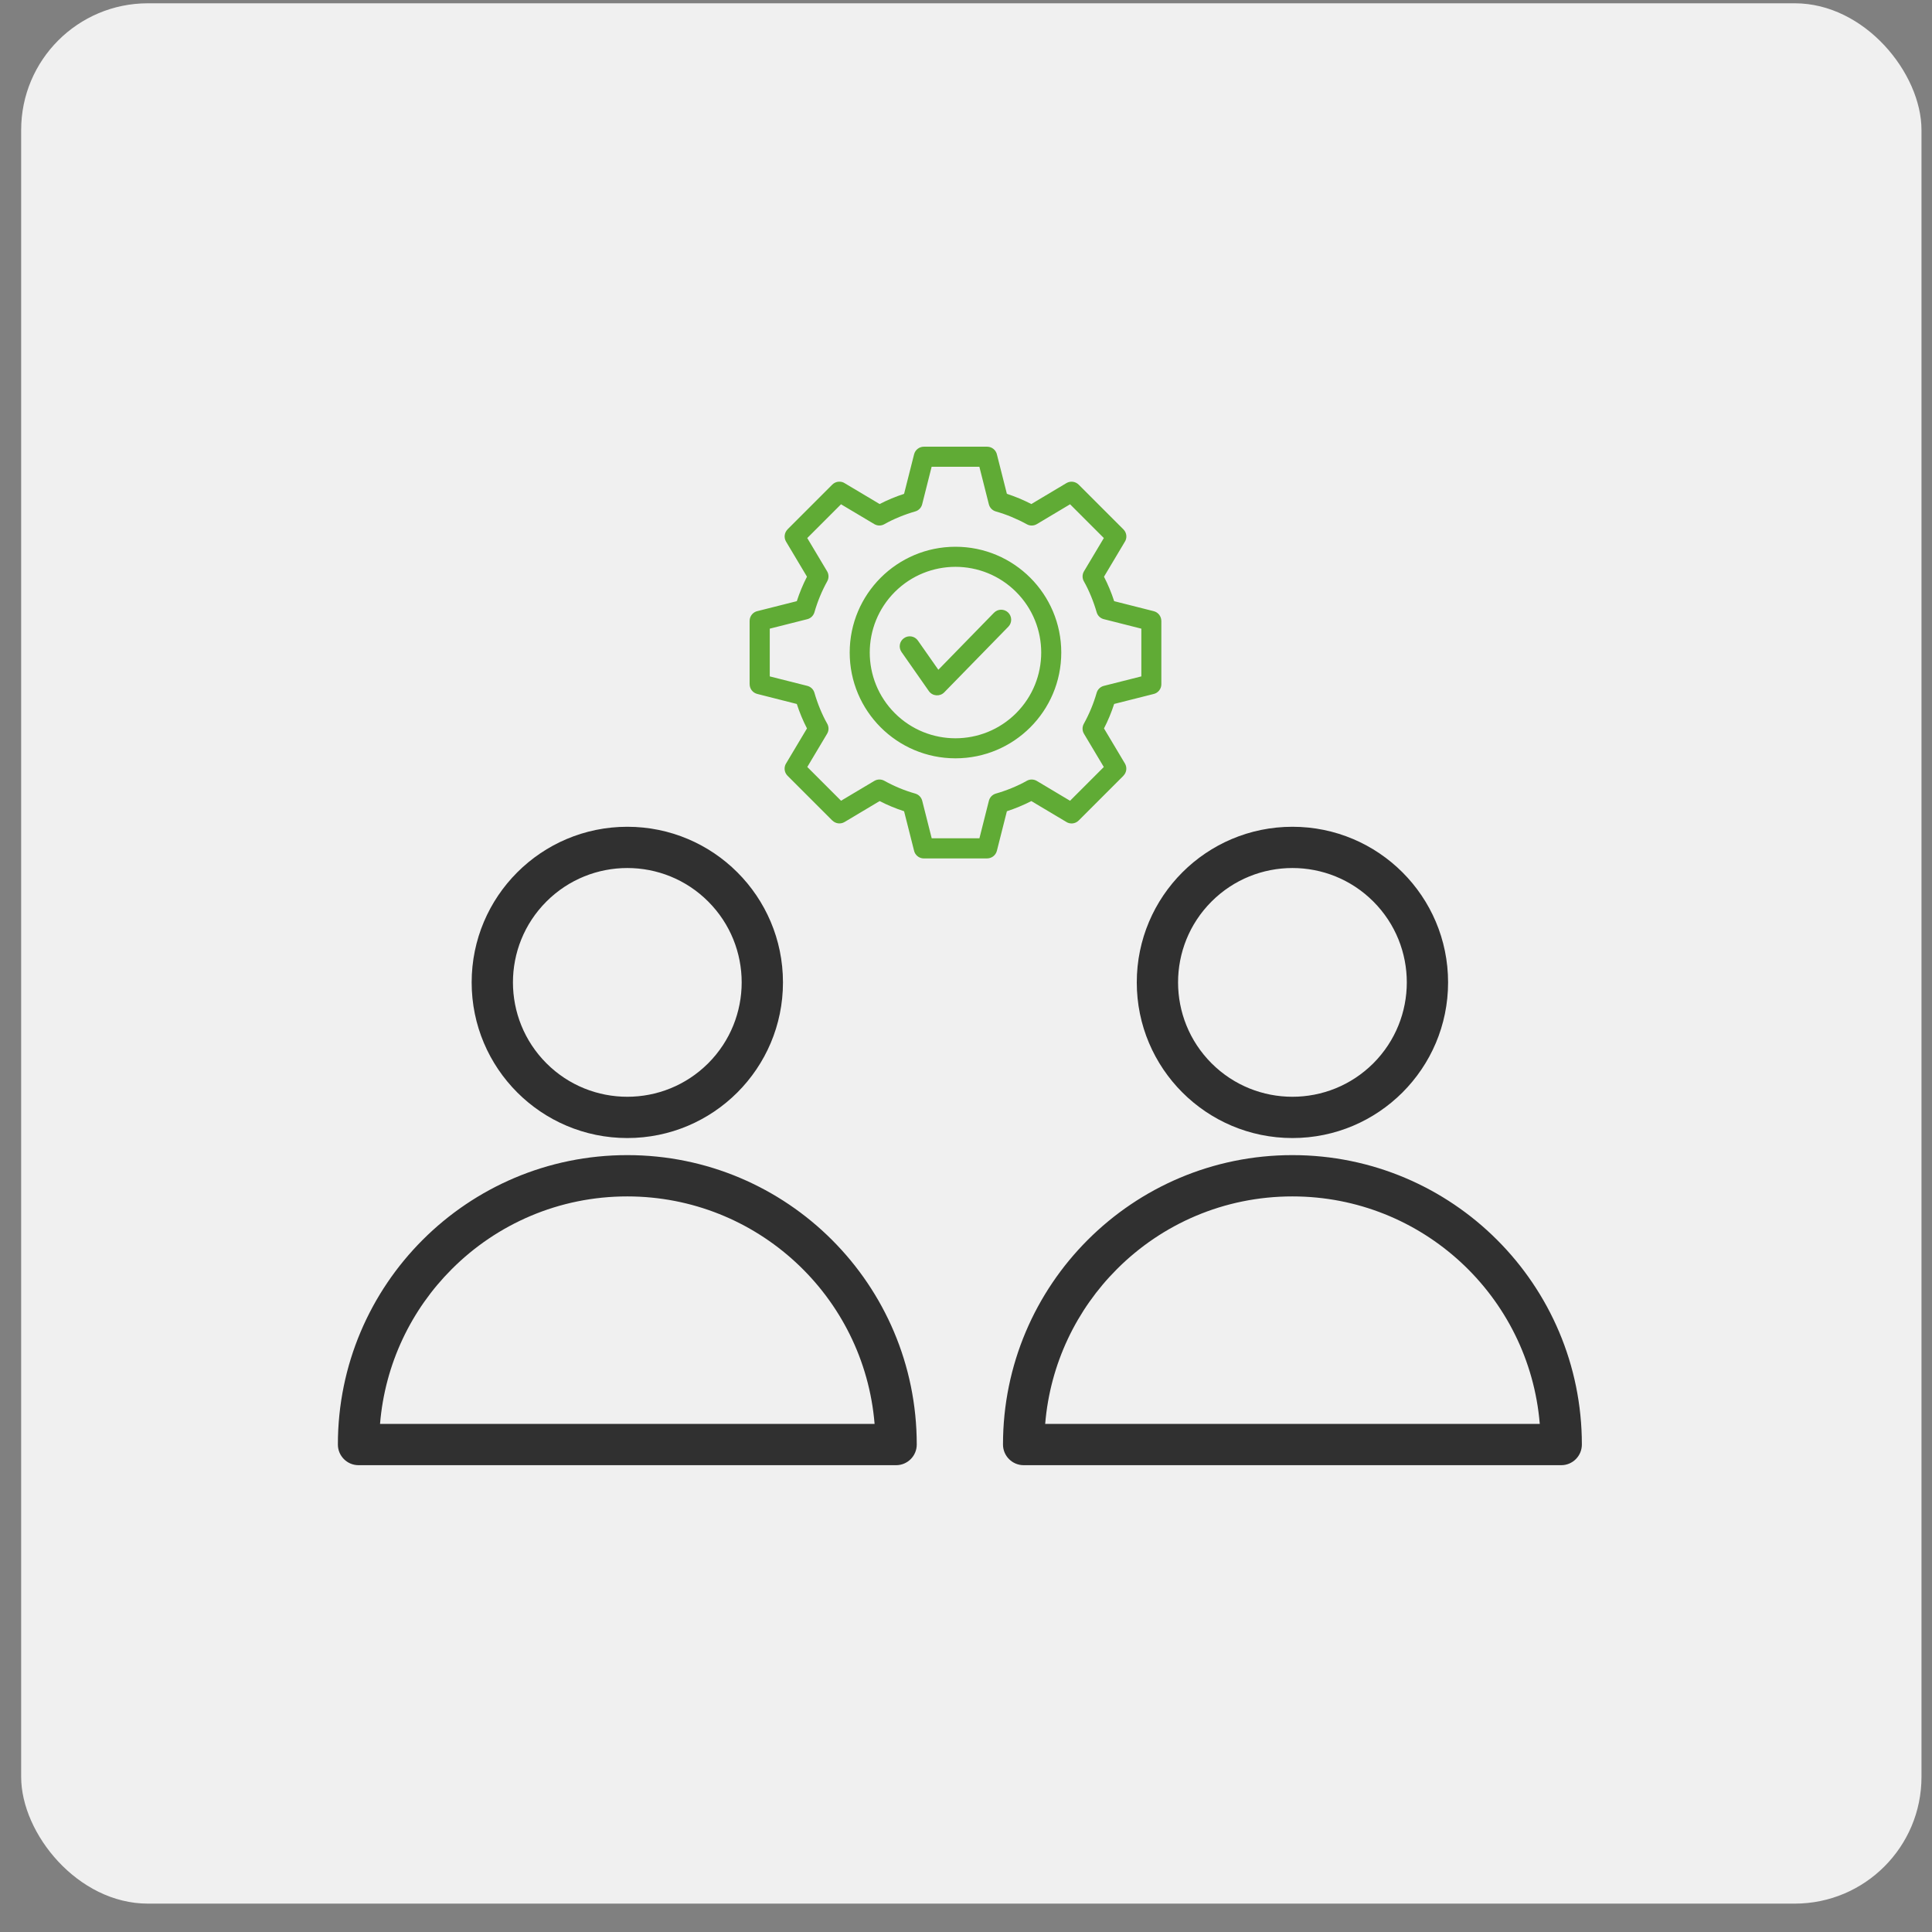
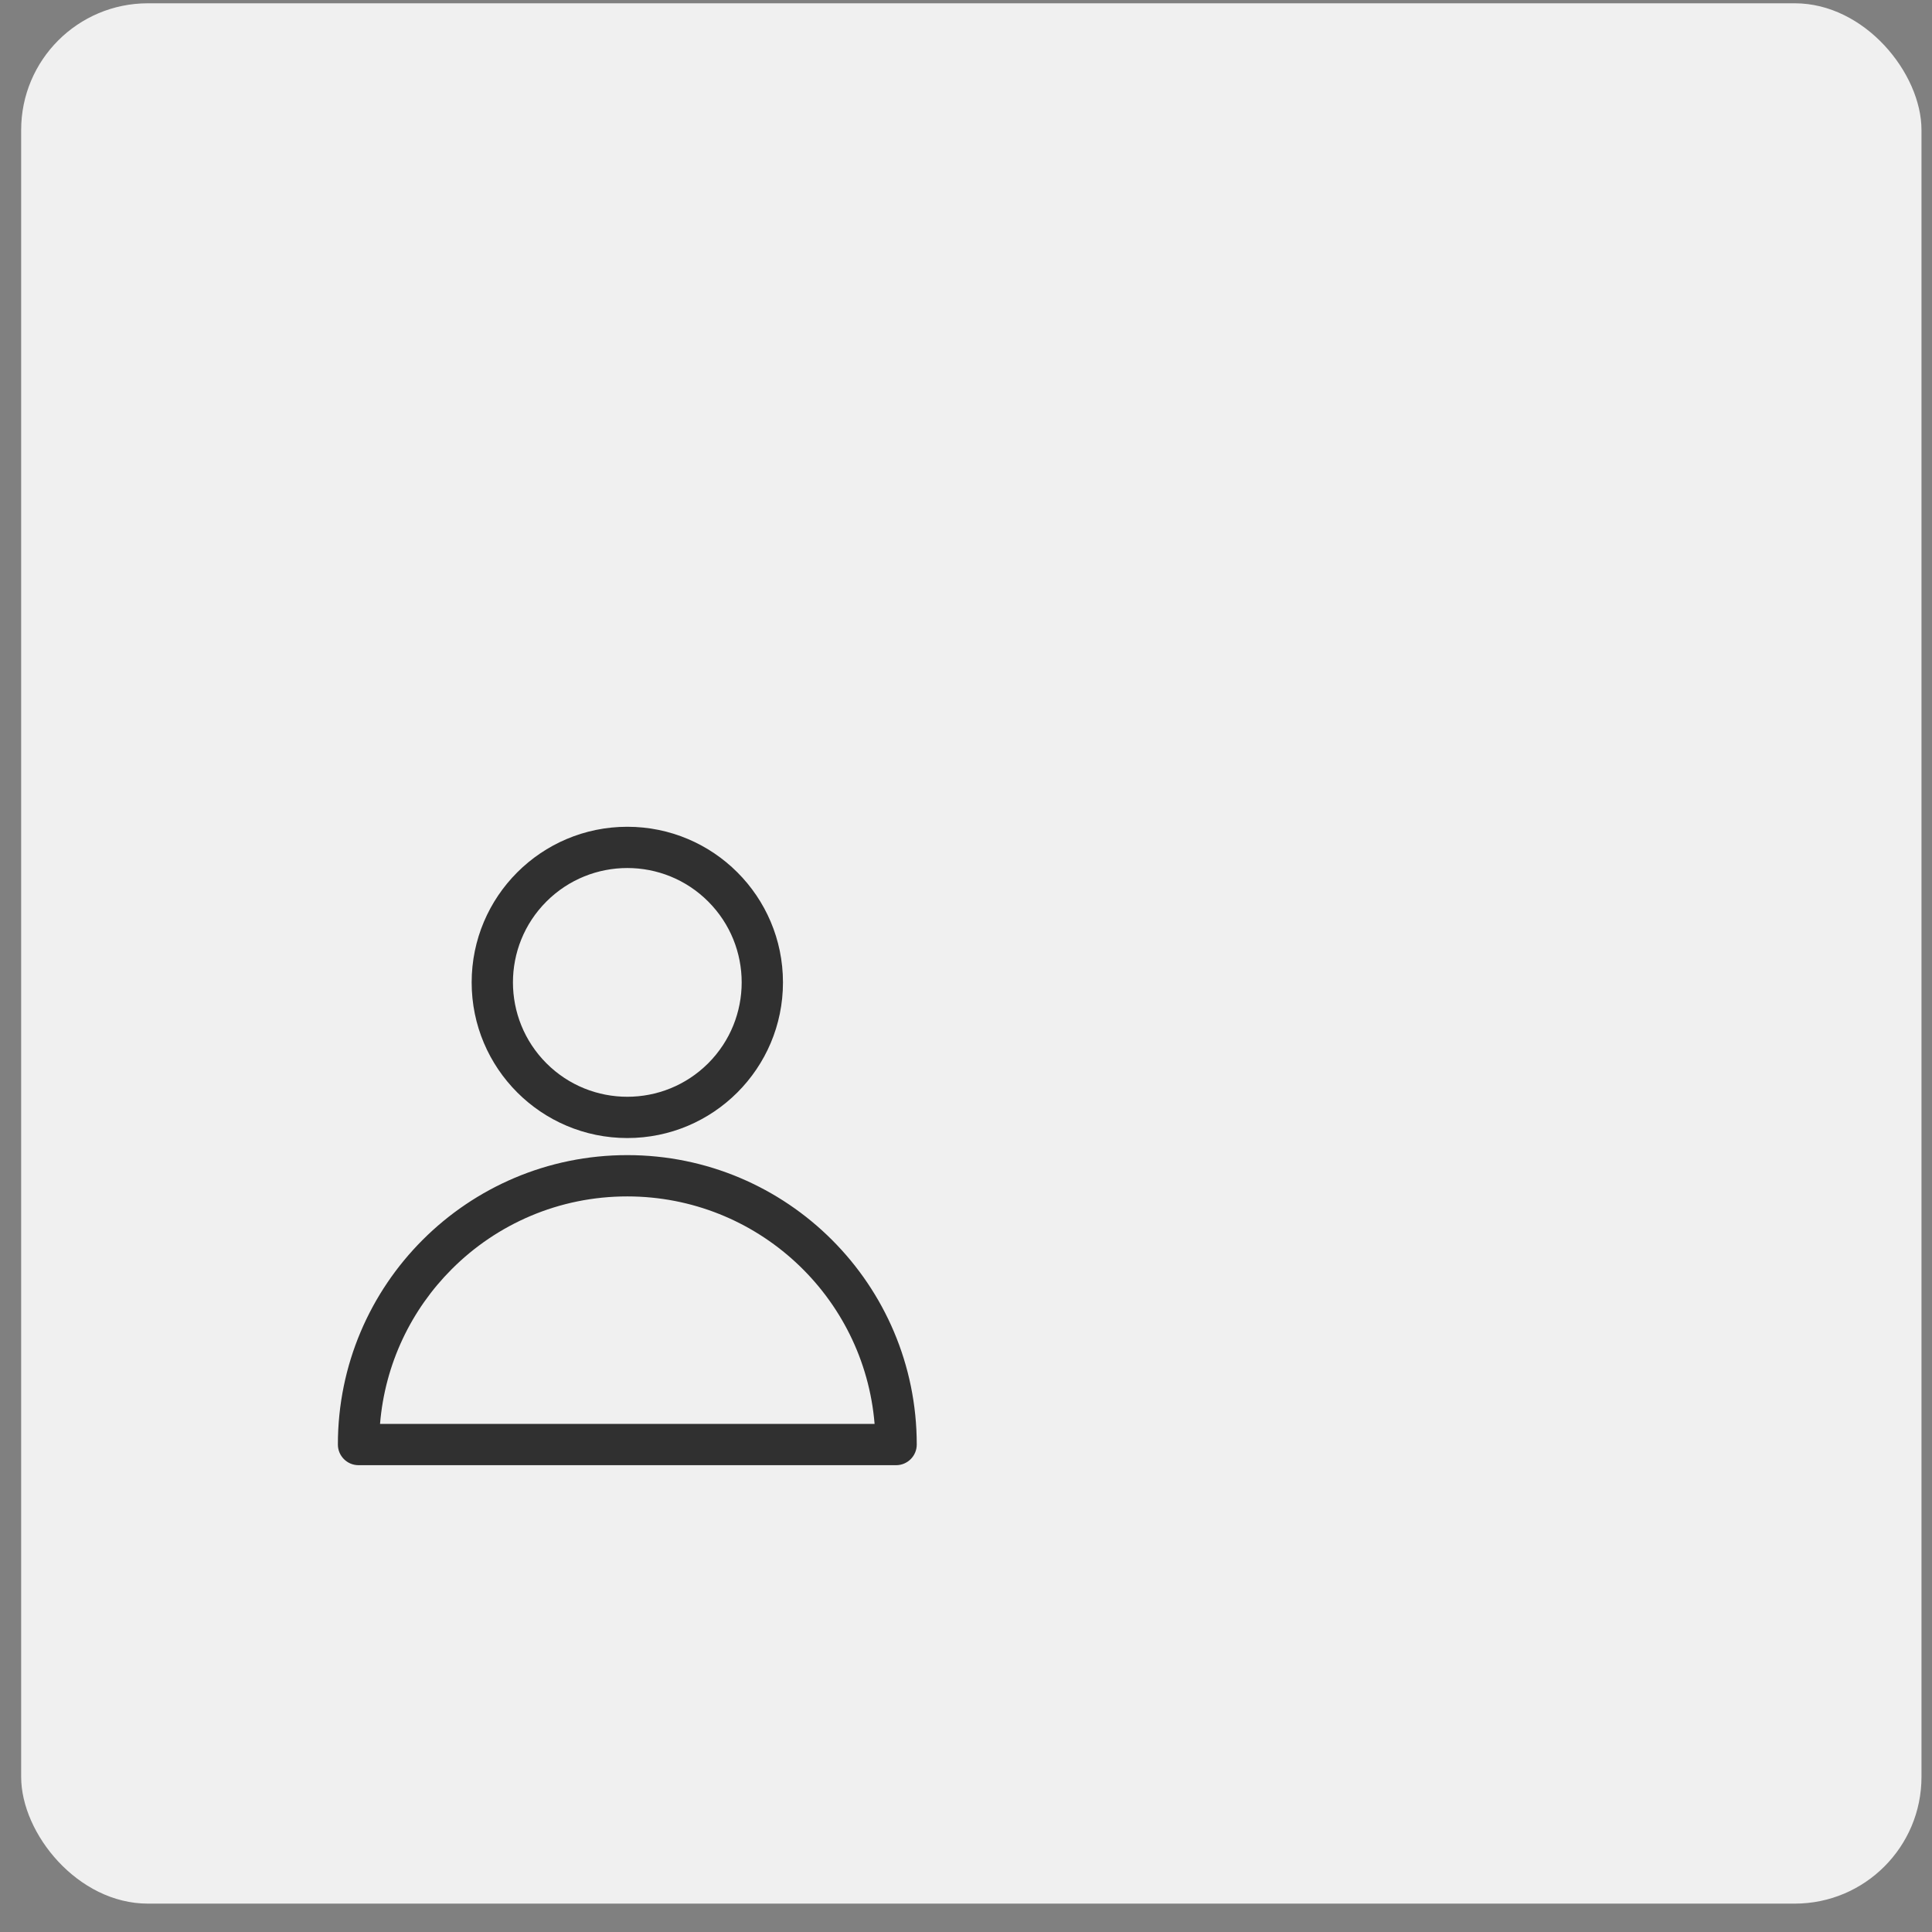
<svg xmlns="http://www.w3.org/2000/svg" width="61" height="61" viewBox="0 0 61 61" fill="none">
  <rect x="0" y="0" width="61" height="61" fill="#808080" stroke="none" />
  <rect x="0.668" y="0.104" width="60" height="60" rx="4" fill="#F0F0F0" />
-   <path fill-rule="evenodd" clip-rule="evenodd" d="M28.465 20.587C28.364 20.444 28.399 20.247 28.543 20.148C28.686 20.048 28.882 20.082 28.982 20.226L29.627 21.147L31.384 19.346C31.506 19.221 31.706 19.219 31.831 19.34C31.956 19.462 31.959 19.662 31.837 19.787L29.813 21.86C29.676 22 29.442 21.983 29.328 21.821L28.465 20.587ZM31.791 15.592L31.479 14.36C31.451 14.215 31.322 14.104 31.168 14.104H29.169V14.104C29.027 14.104 28.898 14.2 28.861 14.344L28.545 15.592C28.279 15.679 28.022 15.786 27.773 15.914L26.686 15.266C26.562 15.178 26.39 15.19 26.279 15.3L24.865 16.714L24.866 16.715C24.766 16.815 24.743 16.974 24.818 17.1L25.479 18.208C25.351 18.457 25.244 18.715 25.158 18.981L23.925 19.292C23.779 19.32 23.668 19.449 23.668 19.604V21.603H23.669C23.669 21.745 23.765 21.874 23.909 21.91L25.158 22.227C25.244 22.493 25.351 22.75 25.479 22.999L24.831 24.085C24.743 24.209 24.754 24.382 24.865 24.493L26.279 25.907L26.28 25.906C26.38 26.006 26.538 26.029 26.665 25.954L27.773 25.293C28.022 25.421 28.28 25.527 28.545 25.614L28.857 26.847C28.885 26.992 29.014 27.104 29.168 27.104H31.167V27.103C31.309 27.103 31.438 27.007 31.475 26.863L31.791 25.614C32.056 25.527 32.314 25.42 32.563 25.293L33.65 25.941C33.773 26.029 33.946 26.018 34.057 25.907L35.471 24.493L35.47 24.492C35.57 24.392 35.593 24.233 35.518 24.107L34.857 22.999C34.985 22.75 35.092 22.492 35.178 22.226L36.411 21.915C36.557 21.887 36.668 21.758 36.668 21.604V19.605H36.667C36.667 19.463 36.571 19.333 36.427 19.297L35.178 18.981C35.092 18.715 34.985 18.458 34.857 18.209L35.505 17.122C35.593 16.999 35.582 16.826 35.471 16.715L34.057 15.301H34.056C33.956 15.201 33.798 15.178 33.671 15.253L32.563 15.914C32.314 15.786 32.057 15.679 31.791 15.592ZM31.94 16.322C31.78 16.255 31.613 16.197 31.441 16.148C31.336 16.118 31.249 16.034 31.221 15.92L30.922 14.737H29.415L29.119 15.91C29.095 16.021 29.013 16.115 28.896 16.148C28.574 16.24 28.211 16.386 27.925 16.549C27.829 16.605 27.706 16.609 27.603 16.547L26.554 15.922L25.488 16.988L26.114 18.037C26.17 18.13 26.176 18.251 26.119 18.353C25.949 18.66 25.813 18.988 25.715 19.33C25.685 19.435 25.601 19.522 25.488 19.55L24.304 19.849V21.356L25.477 21.652C25.588 21.676 25.682 21.758 25.715 21.875C25.807 22.197 25.953 22.561 26.116 22.846C26.172 22.942 26.176 23.065 26.114 23.168L25.489 24.216L26.555 25.282L27.604 24.657C27.698 24.601 27.817 24.595 27.92 24.651C28.227 24.822 28.555 24.959 28.897 25.056C29.003 25.086 29.089 25.17 29.118 25.284L29.417 26.467H30.924L31.22 25.294C31.244 25.184 31.326 25.09 31.443 25.056C31.765 24.965 32.129 24.818 32.414 24.656C32.51 24.599 32.633 24.596 32.736 24.657L33.785 25.283L34.851 24.217L34.225 23.168C34.169 23.075 34.163 22.955 34.22 22.852C34.39 22.546 34.527 22.217 34.625 21.875C34.655 21.77 34.739 21.684 34.853 21.655L36.036 21.356V19.849L34.863 19.552C34.752 19.529 34.658 19.446 34.625 19.33C34.533 19.008 34.387 18.645 34.224 18.359C34.168 18.263 34.164 18.14 34.226 18.037L34.852 16.988L33.786 15.922L32.737 16.548C32.643 16.604 32.523 16.61 32.421 16.553C32.267 16.468 32.106 16.391 31.94 16.322ZM30.168 17.263C28.323 17.263 26.828 18.759 26.828 20.603C26.828 22.448 28.323 23.943 30.168 23.943C32.013 23.943 33.508 22.448 33.508 20.603C33.508 18.759 32.013 17.263 30.168 17.263ZM32.082 18.689C31.025 17.633 29.311 17.633 28.253 18.689C27.197 19.746 27.197 21.46 28.253 22.518C29.31 23.574 31.024 23.574 32.082 22.518C33.139 21.46 33.139 19.746 32.082 18.689Z" fill="#60AB35" />
  <path fill-rule="evenodd" clip-rule="evenodd" d="M19.807 26.104C22.521 26.104 24.721 28.304 24.721 31.018C24.721 33.732 22.52 35.932 19.807 35.932C17.092 35.932 14.892 33.731 14.892 31.018C14.892 28.303 17.093 26.104 19.807 26.104ZM22.36 28.464C20.951 27.054 18.664 27.054 17.253 28.464C15.843 29.874 15.843 32.16 17.253 33.572C18.663 34.981 20.949 34.981 22.36 33.572C23.77 32.16 23.77 29.874 22.36 28.464ZM10.668 45.609C10.668 40.563 14.759 36.471 19.806 36.471C24.853 36.471 28.945 40.562 28.945 45.609C28.945 45.97 28.653 46.261 28.294 46.261H11.319C10.96 46.261 10.668 45.968 10.668 45.609ZM14.266 40.069C12.991 41.343 12.155 43.054 11.999 44.958H27.614C27.282 40.92 23.899 37.775 19.806 37.775C17.643 37.774 15.684 38.65 14.266 40.069Z" fill="#303030" />
-   <path fill-rule="evenodd" clip-rule="evenodd" d="M40.807 26.104C43.521 26.104 45.721 28.304 45.721 31.018C45.721 33.732 43.52 35.932 40.807 35.932C38.092 35.932 35.892 33.731 35.892 31.018C35.892 28.303 38.093 26.104 40.807 26.104ZM43.361 28.464C41.951 27.054 39.664 27.054 38.253 28.464C36.843 29.874 36.843 32.16 38.253 33.572C39.663 34.981 41.949 34.981 43.361 33.572C44.77 32.16 44.77 29.874 43.361 28.464ZM31.668 45.609C31.668 40.563 35.759 36.471 40.806 36.471C45.853 36.471 49.945 40.562 49.945 45.609C49.945 45.97 49.653 46.261 49.294 46.261H32.32C31.96 46.261 31.668 45.968 31.668 45.609ZM35.267 40.069C33.993 41.343 33.157 43.054 33 44.958H48.616C48.283 40.92 44.901 37.775 40.808 37.775C38.643 37.774 36.684 38.65 35.267 40.069Z" fill="#303030" />
</svg>